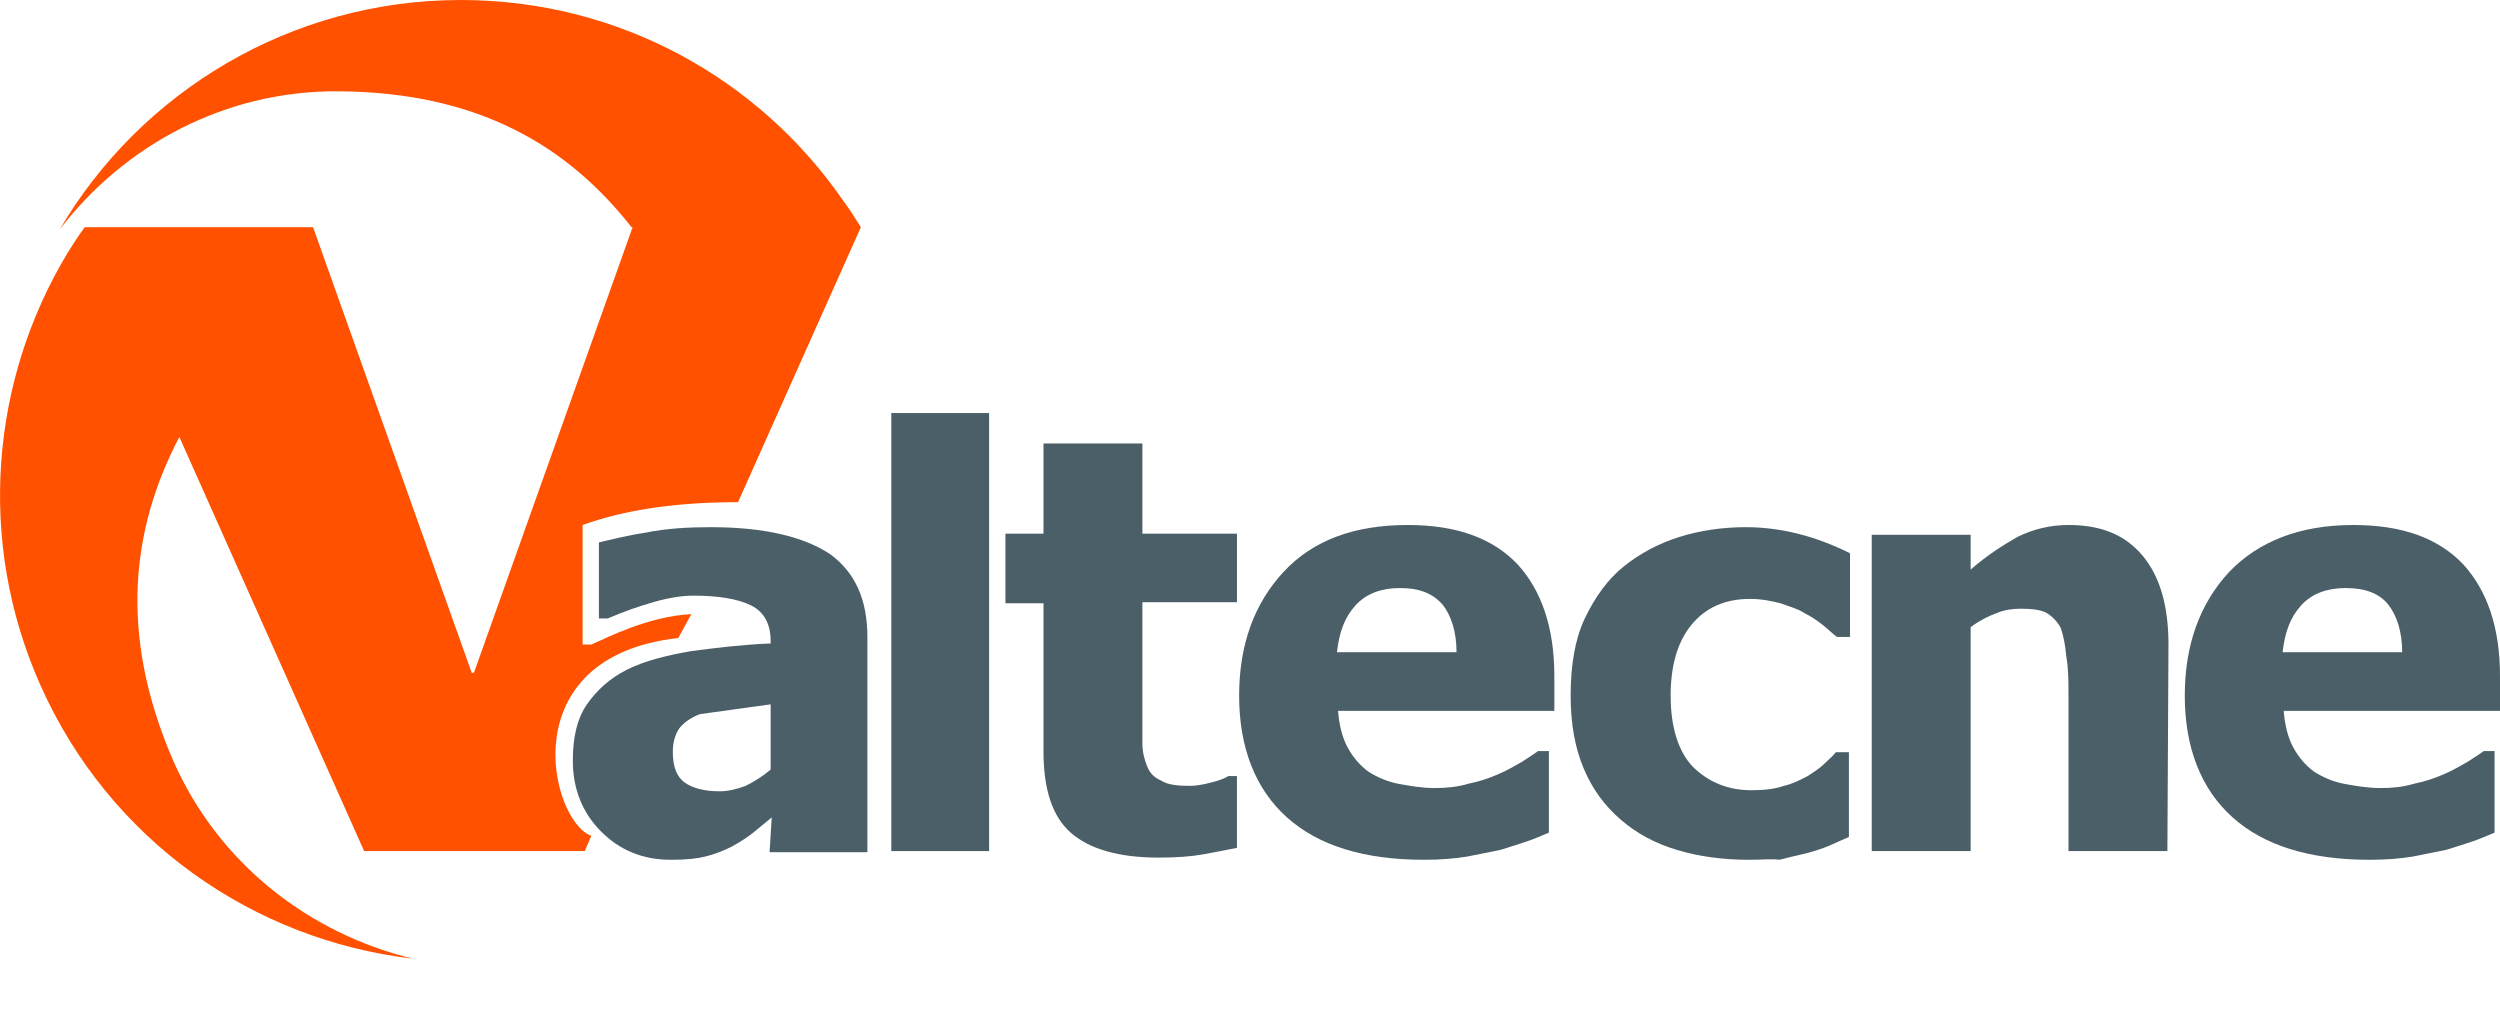
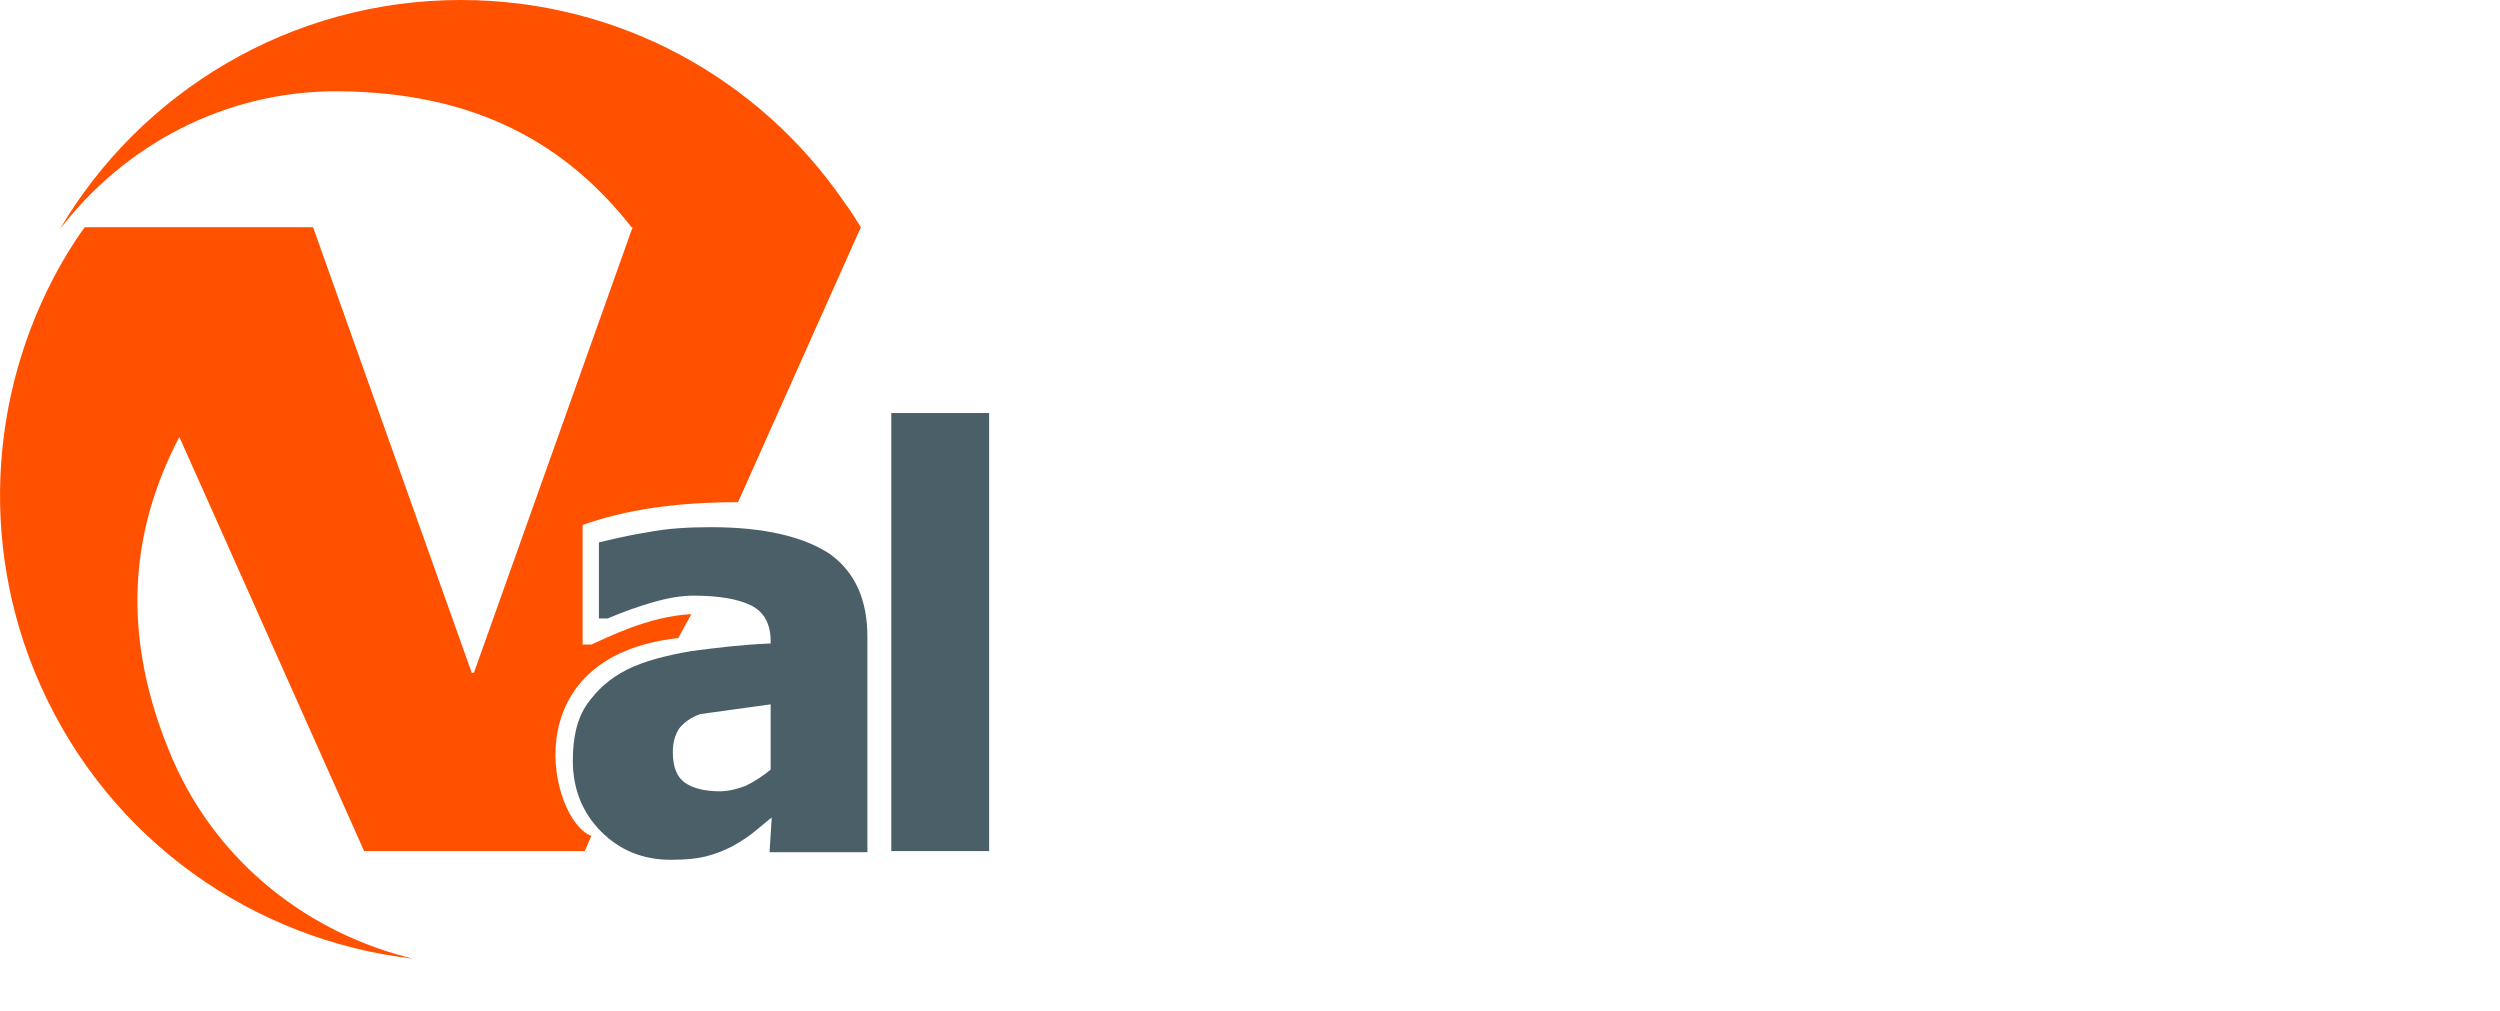
<svg xmlns="http://www.w3.org/2000/svg" version="1.1" id="Livello_1" x="0px" y="0px" viewBox="0 0 230 93" style="enable-background:new 0 0 230 93;" xml:space="preserve">
  <style type="text/css">
	.st0{fill:#FF5100;}
	.st1{fill:#4B5F68;}
</style>
  <g>
    <path class="st0" d="M62.4,58.7l1.2-2.2c-4,0.2-7.8,2.2-9.2,2.8h-0.8v-11c3.9-1.4,8.6-2.1,14.3-2.1l11.3-25.3h0   c-0.5-0.8-1-1.6-1.6-2.4C69.9,7.3,57,0,42.4,0C26.7,0,12.9,8.5,5.5,21.1c5.9-7.7,15.2-12.8,25.7-12.7c12.8,0.1,21,5,26.9,12.5h0.1   L43.6,61.9h-0.2l-14.6-41h-21l0,0l0,0l0,0l0,0c-0.6,0.8-1.1,1.6-1.6,2.4C-0.8,34.9-2.2,49.7,3.7,63C10.1,77.4,23.4,86.5,38,88.2   c-9.5-2.3-17.9-8.7-22.1-18.3c-5-11.6-3.8-21.3,0.6-29.7l17,38.1h20.3l0.6-1.4C50.6,75.5,47,60.4,62.4,58.7z" />
    <path class="st1" d="M71,75.2c-0.6,0.5-1.2,1-1.7,1.4s-1.1,0.8-2,1.3c-0.8,0.4-1.6,0.7-2.4,0.9c-0.8,0.2-1.8,0.3-3.2,0.3   c-2.6,0-4.7-0.9-6.4-2.6c-1.7-1.7-2.6-3.9-2.6-6.5c0-2.2,0.4-3.9,1.3-5.2c0.9-1.3,2.1-2.4,3.7-3.2c1.6-0.8,3.6-1.3,5.9-1.7   c2.3-0.3,4.7-0.6,7.3-0.7V59c0-1.6-0.6-2.7-1.8-3.3c-1.2-0.6-3-0.9-5.3-0.9c-1.1,0-2.3,0.2-3.7,0.6c-1.4,0.4-2.8,0.9-4.2,1.5h-0.8   v-7c0.9-0.2,2.4-0.6,4.3-0.9c2-0.4,4-0.5,6-0.5c5,0,8.6,0.9,11,2.5c2.3,1.7,3.4,4.2,3.4,7.6v19.8h-9L71,75.2L71,75.2z M64.4,65.7   c-0.8,0.3-1.4,0.7-1.9,1.3c-0.4,0.6-0.6,1.3-0.6,2.2c0,1.4,0.4,2.3,1.1,2.8c0.7,0.5,1.8,0.8,3.2,0.8c0.8,0,1.6-0.2,2.4-0.5   c0.8-0.4,1.6-0.9,2.3-1.5v-6" />
    <path class="st1" d="M91,78.3H82V38H91V78.3z" />
-     <path class="st1" d="M106.6,78.9c-3.7,0-6.4-0.8-8.1-2.3s-2.5-4-2.5-7.5V55.5h-3.5v-6.4H96v-8.3h9.1v8.3h8.7v6.3h-8.7v10.3   c0,1,0,1.9,0,2.7c0,0.8,0.2,1.5,0.4,2c0.2,0.6,0.6,1.1,1.3,1.4c0.6,0.4,1.5,0.5,2.7,0.5c0.5,0,1.1-0.1,1.9-0.3   c0.8-0.2,1.3-0.4,1.6-0.6h0.8V78c-1,0.2-2,0.4-3.1,0.6C109.6,78.8,108.2,78.9,106.6,78.9z" />
-     <path class="st1" d="M131,79.1c-5.5,0-9.7-1.3-12.6-3.9c-2.9-2.6-4.4-6.4-4.4-11.2c0-4.7,1.4-8.5,4.1-11.4s6.5-4.3,11.4-4.3   c4.5,0,7.8,1.2,10.1,3.6c2.2,2.4,3.4,5.8,3.4,10.3v3.2h-19.9c0.1,1.3,0.4,2.5,0.9,3.4c0.5,0.9,1.1,1.6,1.9,2.2   c0.8,0.5,1.7,0.9,2.7,1.1c1.1,0.2,2.2,0.4,3.4,0.4c1.1,0,2.1-0.1,3.1-0.4c1-0.2,1.9-0.5,2.8-0.9c0.7-0.3,1.4-0.7,2.1-1.1   c0.6-0.4,1.1-0.7,1.5-1h1v7.5c-0.7,0.3-1.4,0.6-2,0.8c-0.6,0.2-1.5,0.5-2.5,0.8c-1,0.2-2,0.4-3,0.6C133.8,79,132.5,79.1,131,79.1z    M134,60c0-1.9-0.5-3.4-1.3-4.4c-0.9-1-2.1-1.5-3.9-1.5c-1.7,0-3.1,0.5-4.1,1.6c-1,1.1-1.5,2.5-1.7,4.3H134z" />
-     <path class="st1" d="M160.9,79.1c-2.4,0-4.6-0.3-6.6-0.9c-2-0.6-3.7-1.5-5.2-2.8c-1.5-1.3-2.6-2.8-3.4-4.7   c-0.8-1.9-1.2-4.1-1.2-6.7c0-2.8,0.4-5.2,1.3-7.1s2.1-3.6,3.6-4.8c1.5-1.2,3.2-2.1,5.1-2.7c1.9-0.6,4-0.9,6.1-0.9   c1.6,0,3.2,0.2,4.8,0.6c1.6,0.4,3.2,1,4.8,1.8v7.7h-1.2c-0.4-0.3-0.8-0.7-1.3-1.1c-0.5-0.4-1.1-0.8-1.7-1.1   c-0.6-0.4-1.4-0.6-2.2-0.9c-0.8-0.2-1.7-0.4-2.8-0.4c-2.3,0-4.1,0.8-5.4,2.4c-1.3,1.6-1.9,3.8-1.9,6.5c0,2.9,0.7,5.1,2,6.5   c1.4,1.4,3.2,2.2,5.4,2.2c1.1,0,2.2-0.1,3-0.4c0.9-0.2,1.6-0.6,2.2-0.9c0.6-0.4,1.1-0.7,1.5-1.1c0.4-0.4,0.8-0.7,1.1-1.1h1.2v7.8   c-0.5,0.2-1.1,0.5-1.8,0.8c-0.7,0.3-1.4,0.5-2.1,0.7c-0.9,0.2-1.7,0.4-2.5,0.6C163.1,79,162.1,79.1,160.9,79.1z" />
-     <path class="st1" d="M199.4,78.3h-9.1V63.9c0-1.2,0-2.4-0.2-3.5c-0.1-1.2-0.3-2-0.5-2.6c-0.3-0.6-0.8-1.1-1.3-1.4s-1.4-0.4-2.4-0.4   c-0.7,0-1.5,0.1-2.2,0.4c-0.8,0.3-1.6,0.7-2.4,1.3v20.6h-9.1V49.2h9.1v3.2c1.5-1.3,2.9-2.2,4.3-3c1.4-0.7,3-1.1,4.7-1.1   c3,0,5.2,0.9,6.8,2.8c1.6,1.9,2.4,4.6,2.4,8.2L199.4,78.3L199.4,78.3z" />
-     <path class="st1" d="M218,79.1c-5.5,0-9.7-1.3-12.6-3.9c-2.9-2.6-4.4-6.4-4.4-11.2c0-4.7,1.4-8.5,4.1-11.4   c2.7-2.8,6.5-4.3,11.4-4.3c4.5,0,7.8,1.2,10.1,3.6c2.2,2.4,3.4,5.8,3.4,10.3v3.2h-19.9c0.1,1.3,0.4,2.5,0.9,3.4   c0.5,0.9,1.1,1.6,1.9,2.2c0.8,0.5,1.7,0.9,2.7,1.1c1.1,0.2,2.2,0.4,3.4,0.4c1.1,0,2.1-0.1,3.1-0.4c1-0.2,1.9-0.5,2.8-0.9   c0.7-0.3,1.4-0.7,2.1-1.1c0.6-0.4,1.1-0.7,1.5-1h1v7.5c-0.7,0.3-1.4,0.6-2,0.8c-0.6,0.2-1.5,0.5-2.5,0.8c-1,0.2-2,0.4-3,0.6   C220.8,79,219.5,79.1,218,79.1z M221,60c0-1.9-0.5-3.4-1.3-4.4s-2.1-1.5-3.9-1.5c-1.7,0-3.1,0.5-4.1,1.6c-1,1.1-1.5,2.5-1.7,4.3   H221z" />
  </g>
</svg>